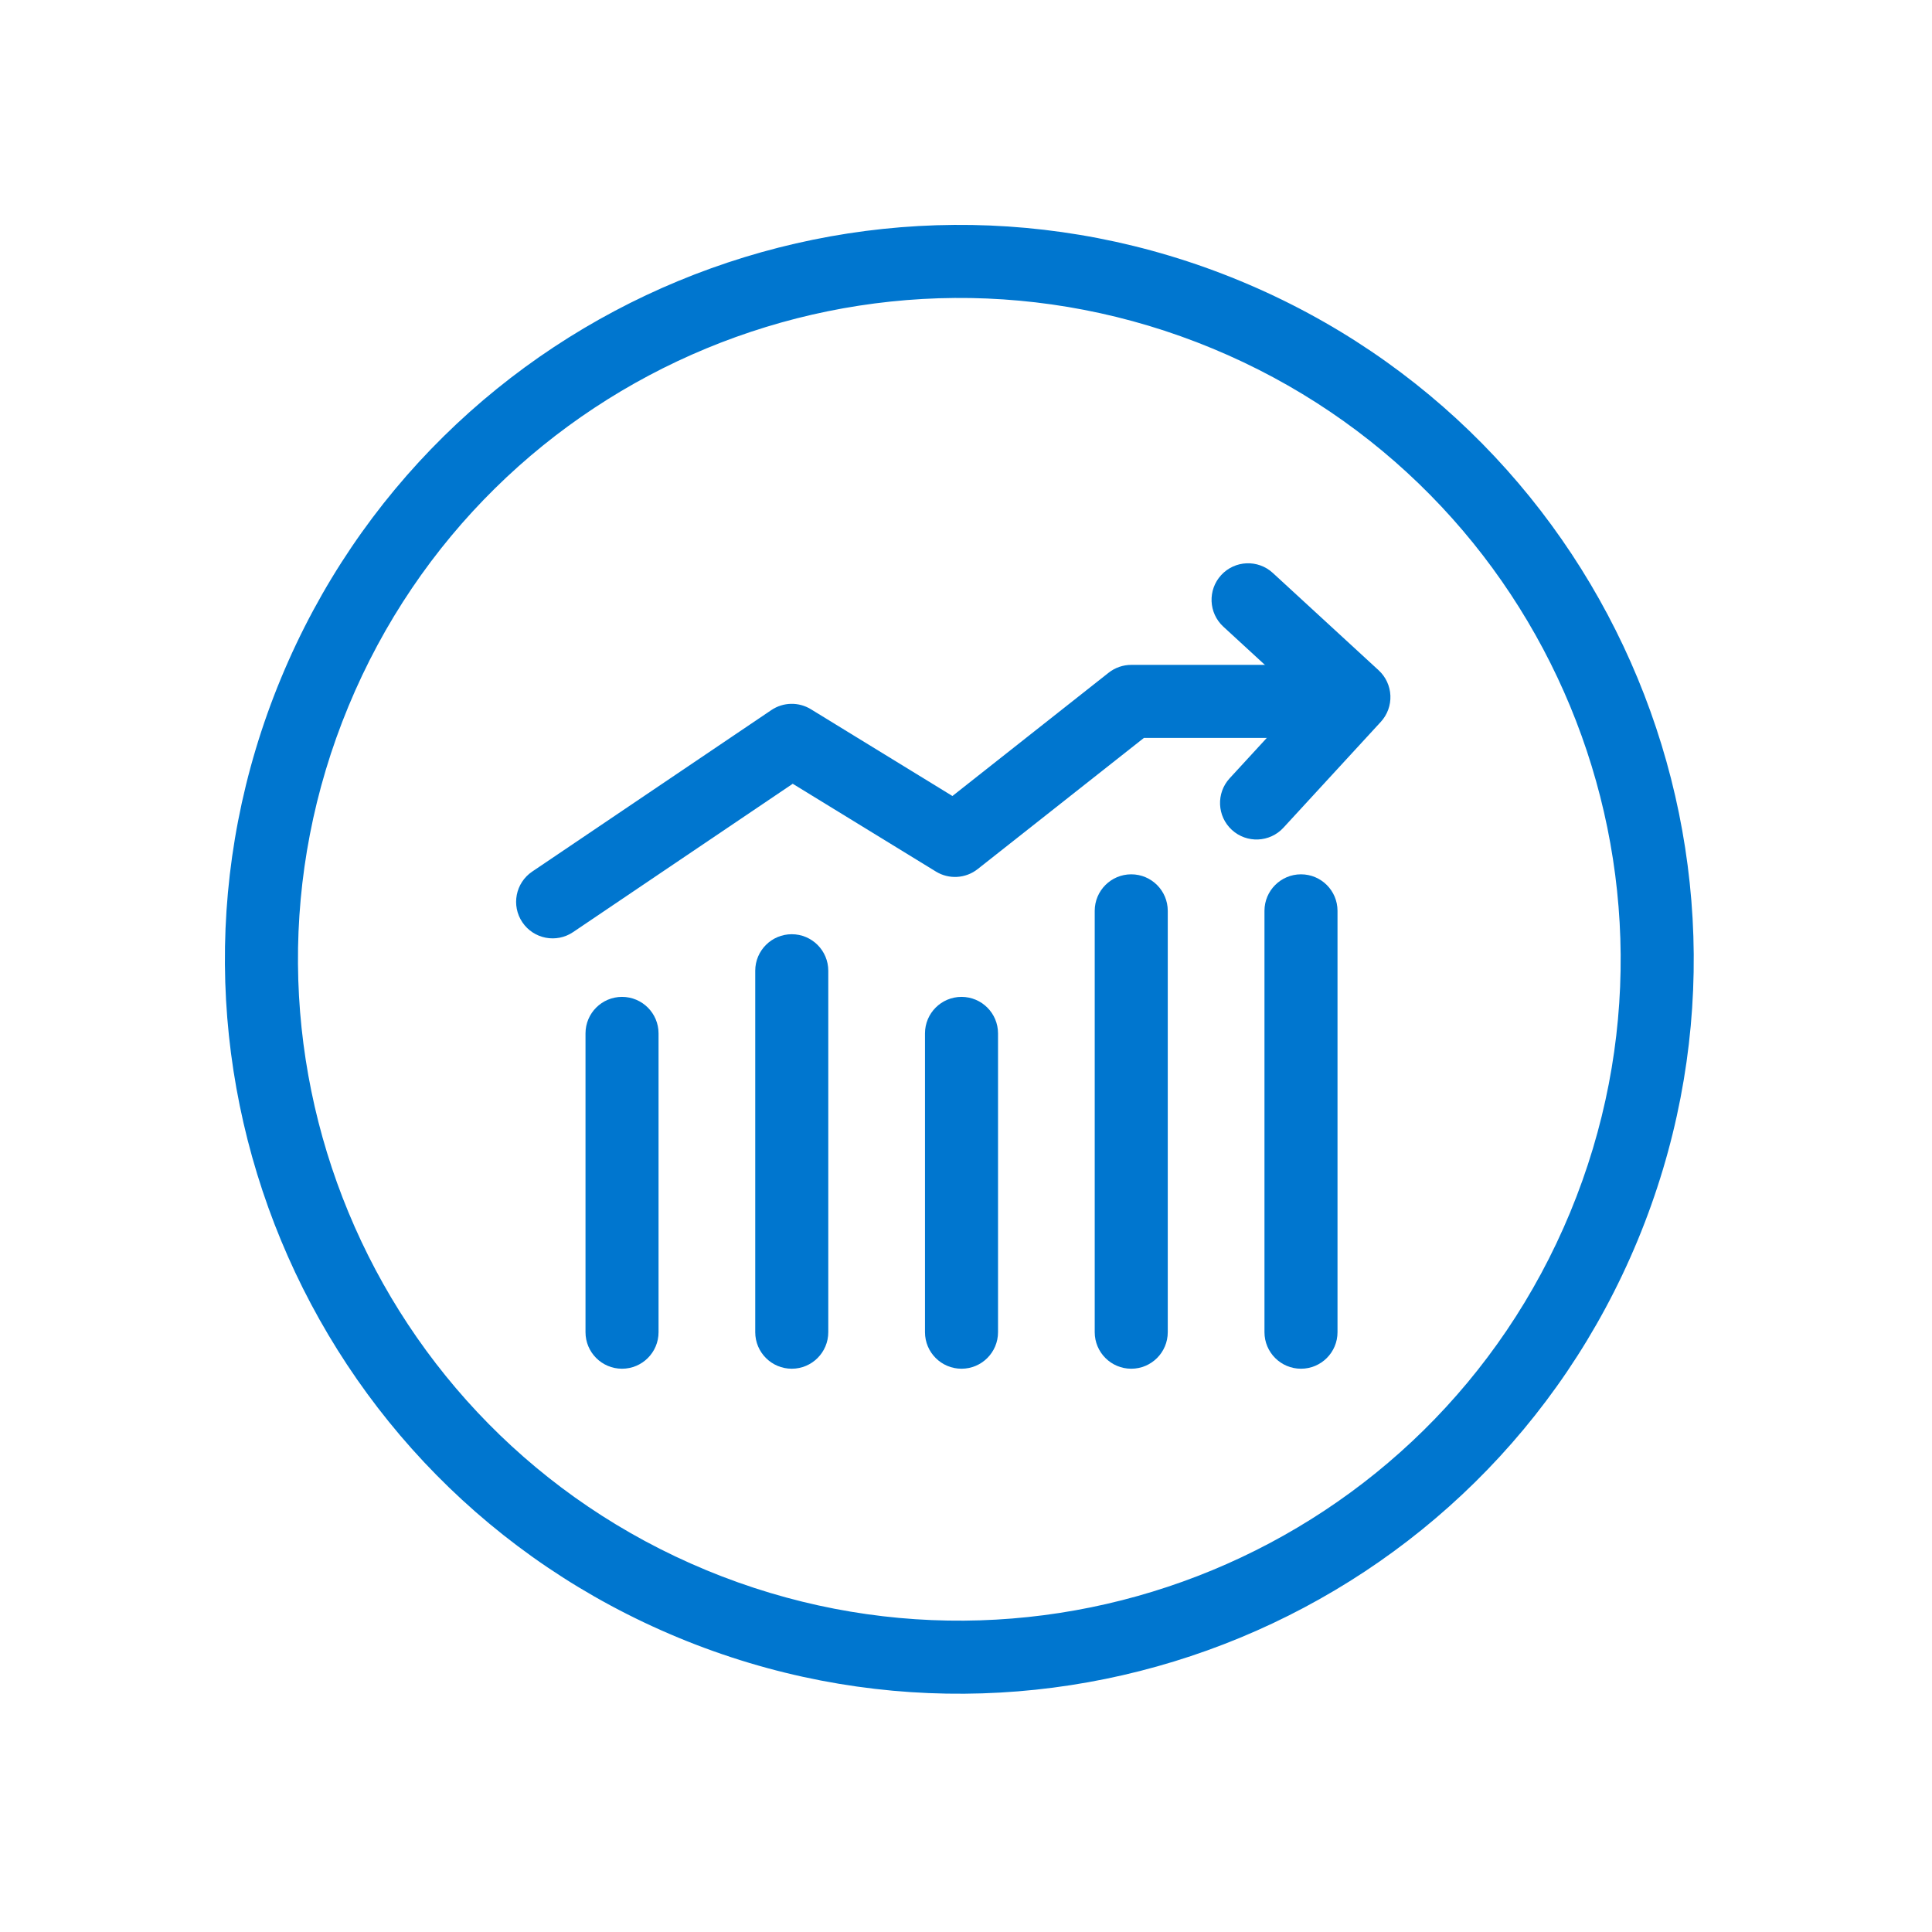
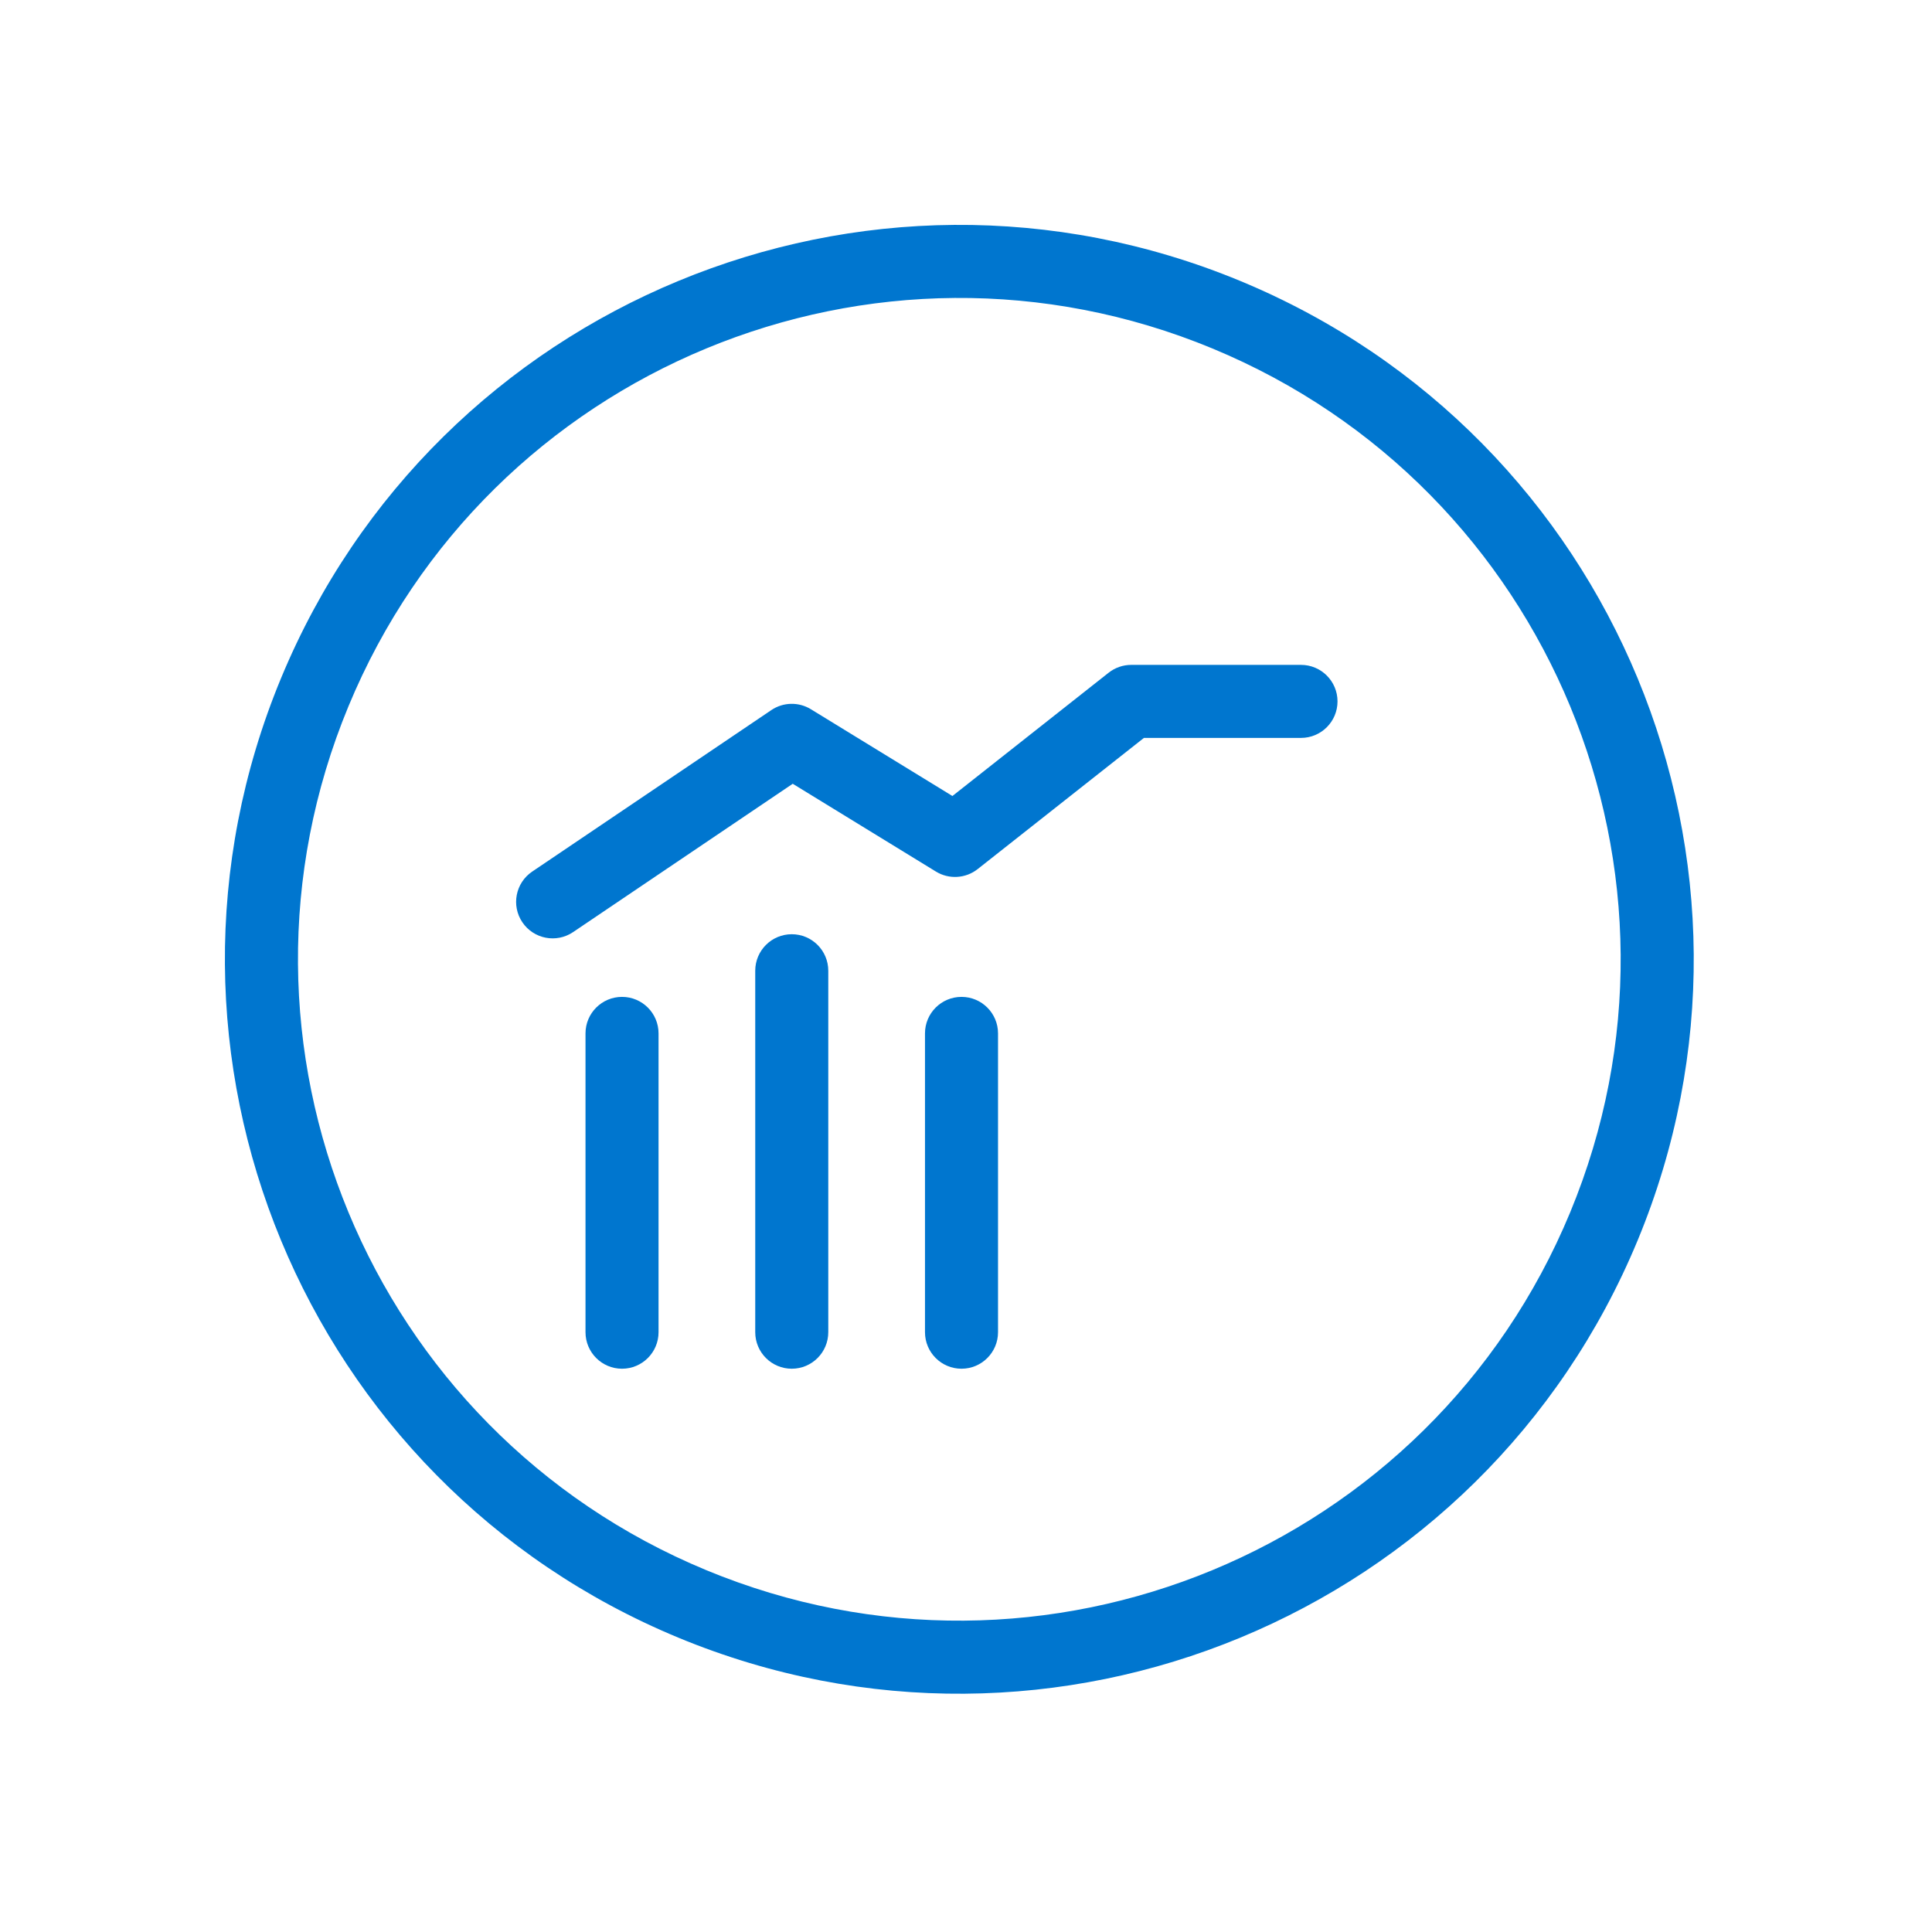
<svg xmlns="http://www.w3.org/2000/svg" xmlns:xlink="http://www.w3.org/1999/xlink" fill="none" height="123" viewBox="0 0 123 123" width="123">
  <linearGradient id="a">
    <stop offset="0" stop-color="#0076CF" />
    <stop offset="1" stop-color="#0076CF" />
  </linearGradient>
  <linearGradient id="b" gradientUnits="userSpaceOnUse" x1="17.889" x2="104.261" xlink:href="#a" y1="43.186" y2="78.963" />
  <linearGradient id="c" gradientUnits="userSpaceOnUse" x1="39.601" x2="39.601" xlink:href="#a" y1="63.466" y2="87.138" />
  <linearGradient id="d" gradientUnits="userSpaceOnUse" x1="50.407" x2="50.407" xlink:href="#a" y1="59.477" y2="87.138" />
  <linearGradient id="e" gradientUnits="userSpaceOnUse" x1="61.214" x2="61.214" xlink:href="#a" y1="63.466" y2="87.138" />
  <linearGradient id="f" gradientUnits="userSpaceOnUse" x1="72.02" x2="72.02" xlink:href="#a" y1="55.663" y2="87.138" />
  <linearGradient id="g" gradientUnits="userSpaceOnUse" x1="82.827" x2="82.827" xlink:href="#a" y1="55.663" y2="87.138" />
  <linearGradient id="h" gradientUnits="userSpaceOnUse" x1="59.005" x2="59.005" xlink:href="#a" y1="42.329" y2="59.741" />
  <linearGradient id="i" gradientUnits="userSpaceOnUse" x1="82.827" x2="82.827" xlink:href="#a" y1="35.861" y2="53.447" />
  <g clip-rule="evenodd" fill-rule="evenodd">
    <path d="m22.185 44.965c-8.897 21.478 1.303 46.102 22.781 54.999 21.478 8.897 46.102-1.302 54.999-22.781 8.896-21.478-1.303-46.102-22.781-54.999-21.478-8.897-46.102 1.302-54.999 22.781zm21.001 59.295c-23.851-9.88-35.177-37.224-25.297-61.075 9.88-23.851 37.224-35.177 61.075-25.297 23.851 9.88 35.177 37.224 25.298 61.075-9.88 23.851-37.224 35.177-61.075 25.298z" fill="url(#b)" />
    <path d="m39.601 63.466c1.284 0 2.325 1.041 2.325 2.325v19.023c0 1.284-1.041 2.325-2.325 2.325-1.284 0-2.325-1.041-2.325-2.325v-19.023c0-1.284 1.041-2.325 2.325-2.325z" fill="url(#c)" />
    <path d="m50.407 59.477c1.284 0 2.325 1.041 2.325 2.325v23.012c0 1.284-1.041 2.325-2.325 2.325-1.284 0-2.325-1.041-2.325-2.325v-23.012c0-1.284 1.041-2.325 2.325-2.325z" fill="url(#d)" />
    <path d="m61.214 63.466c1.284 0 2.325 1.041 2.325 2.325v19.023c0 1.284-1.041 2.325-2.325 2.325-1.284 0-2.325-1.041-2.325-2.325v-19.023c0-1.284 1.041-2.325 2.325-2.325z" fill="url(#e)" />
-     <path d="m72.02 55.663c1.284 0 2.325 1.041 2.325 2.325v26.826c0 1.284-1.041 2.325-2.325 2.325s-2.325-1.041-2.325-2.325v-26.826c0-1.284 1.041-2.325 2.325-2.325z" fill="url(#f)" />
-     <path d="m82.827 55.663c1.284 0 2.325 1.041 2.325 2.325v26.826c0 1.284-1.041 2.325-2.325 2.325-1.284 0-2.325-1.041-2.325-2.325v-26.826c0-1.284 1.041-2.325 2.325-2.325z" fill="url(#g)" />
    <path d="m70.58 42.829c.41-.324.918-.5 1.44-.5h10.807c1.284 0 2.325 1.041 2.325 2.325 0 1.284-1.041 2.325-2.325 2.325h-10l-10.586 8.352c-.765.603-1.825.666-2.655.157l-9.117-5.59-13.984 9.444c-1.064.719-2.509.439-3.228-.625s-.439-2.509.625-3.228l15.225-10.282c.755-.51 1.739-.532 2.517-.055l9.011 5.525z" fill="url(#h)" />
-     <path d="m77.747 36.612c.869-.945 2.34-1.006 3.285-.137l6.738 6.198c.454.417.723.998.749 1.614s-.194 1.217-.612 1.671l-6.198 6.738c-.869.945-2.34 1.006-3.285.137-.945-.869-1.006-2.34-.137-3.285l4.624-5.027-5.027-4.624c-.945-.869-1.006-2.34-.137-3.285z" fill="url(#i)" />
  </g>
</svg>